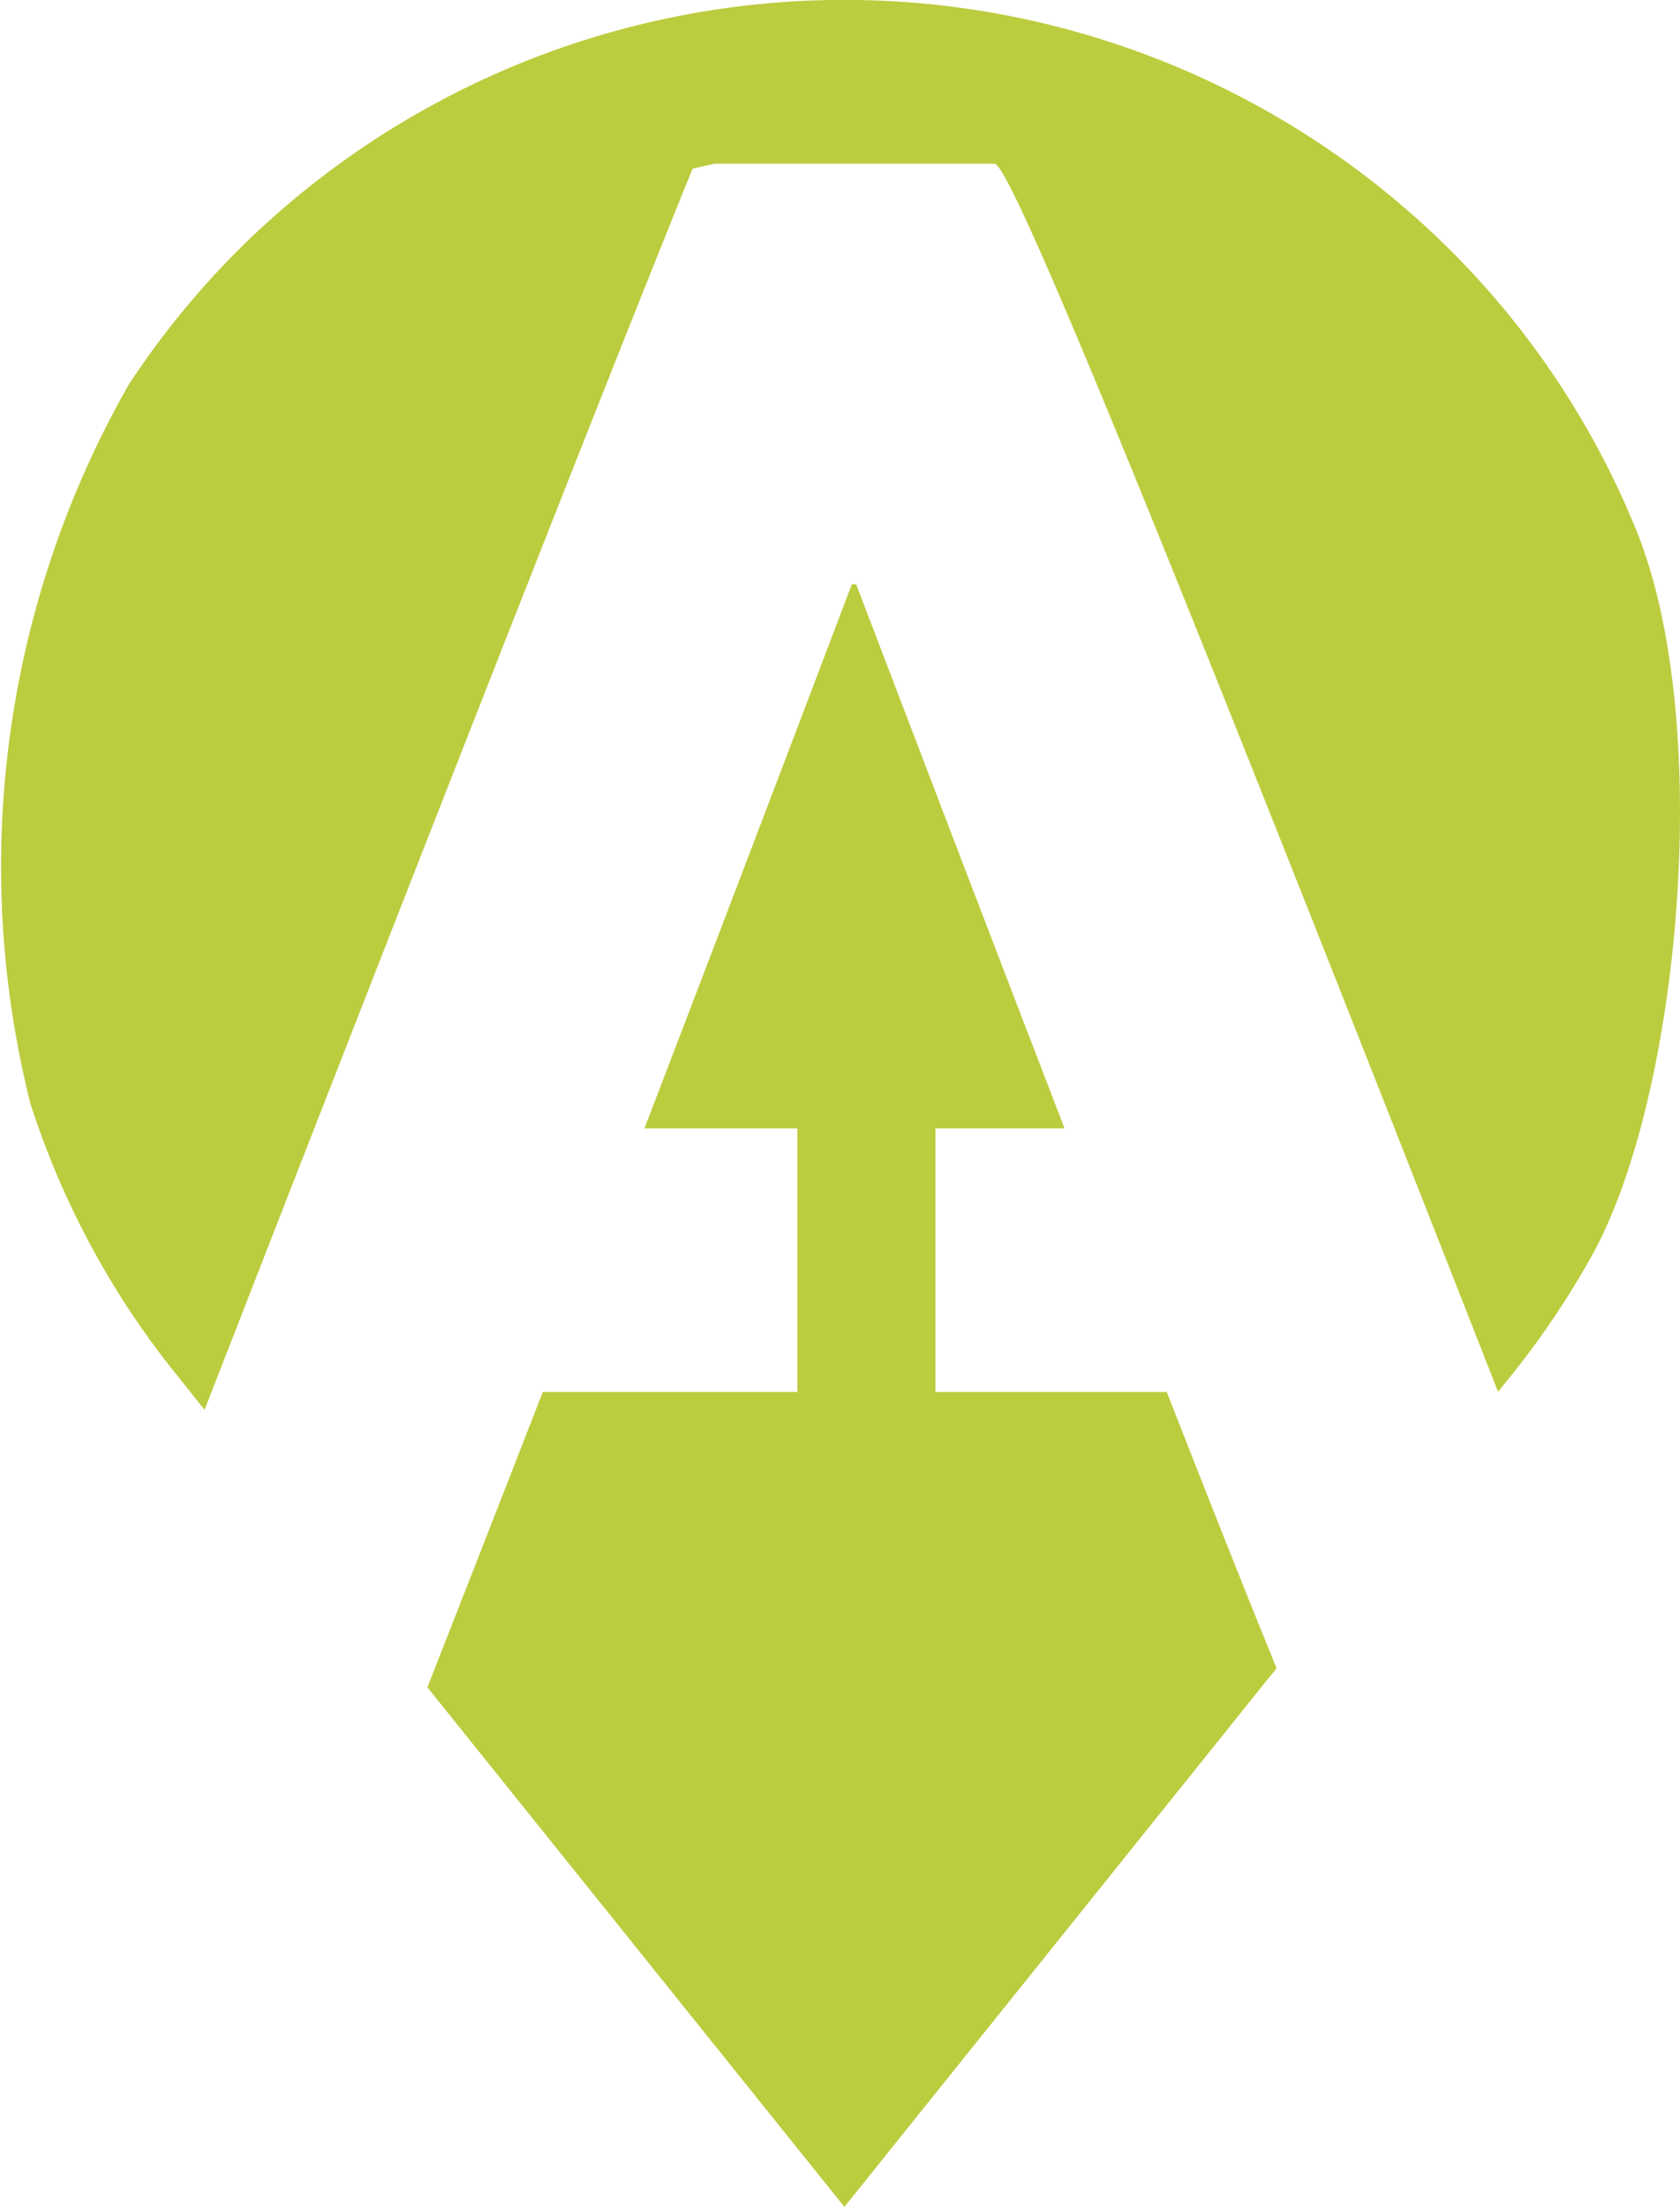
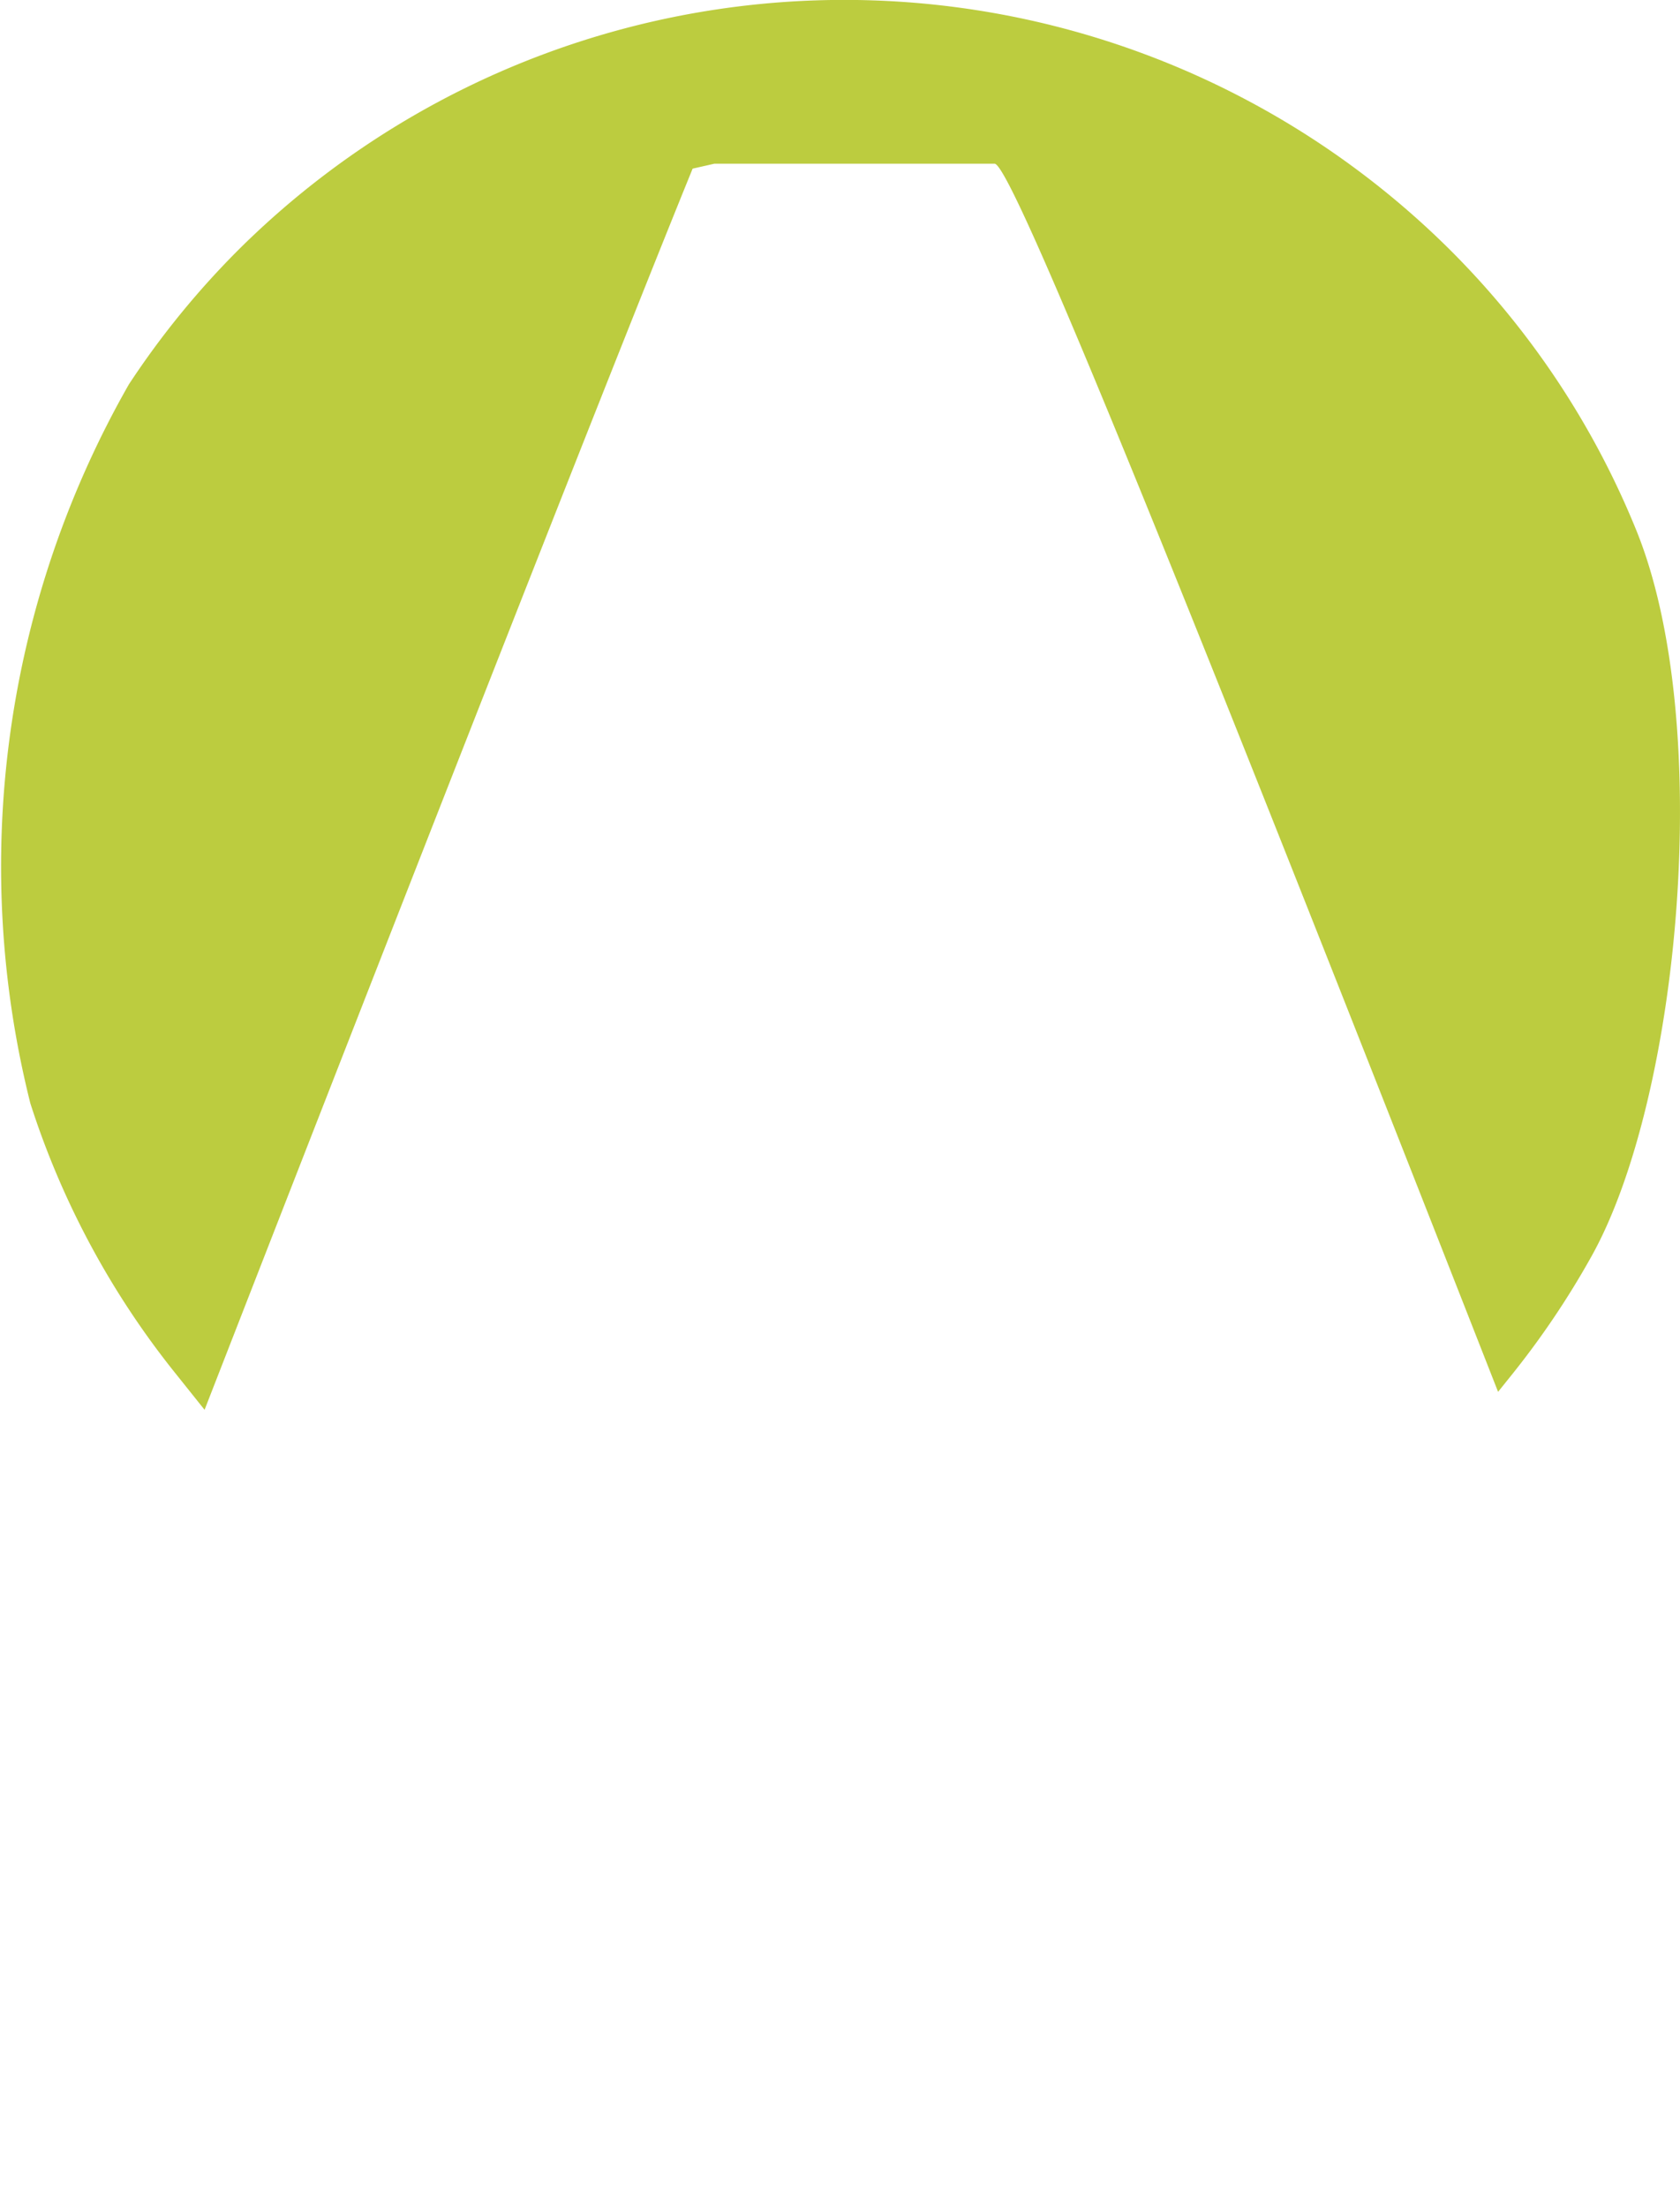
<svg xmlns="http://www.w3.org/2000/svg" width="23.29" height="30.585" viewBox="0 0 23.29 30.585">
  <g id="Groupe_1576" data-name="Groupe 1576" transform="translate(0.421 0)">
    <path id="Tracé_2971" data-name="Tracé 2971" d="M339.689,234.009q5.306-13.616,6.766-17.2l.3-.068h3.887c.249,0,2.837,6.46,6.979,17.019l.2-.249a11.786,11.786,0,0,0,1.095-1.629c1.229-2.2,1.707-7.383.623-10.057a11.693,11.693,0,0,0-2.611-3.917,11.913,11.913,0,0,0-16.743,0,11.782,11.782,0,0,0-1.545,1.89,13.482,13.482,0,0,0-1.366,9.965,11.672,11.672,0,0,0,2.017,3.748Z" transform="translate(-337.274 -214.472)" fill="#bccc3f" fill-rule="evenodd" />
-     <path id="Tracé_2972" data-name="Tracé 2972" d="M371.417,260.824H368.21v-3.653H370c-.92-2.387-1.908-4.97-2.889-7.54h-.06q-1.586,4.182-2.875,7.54h2.12v3.653h-3.529q-.9,2.313-1.6,4.093l5.781,7.2,5.991-7.465C372.494,263.563,371.981,262.267,371.417,260.824Z" transform="translate(-355.663 -241.534)" fill="#bccc3f" fill-rule="evenodd" />
  </g>
</svg>